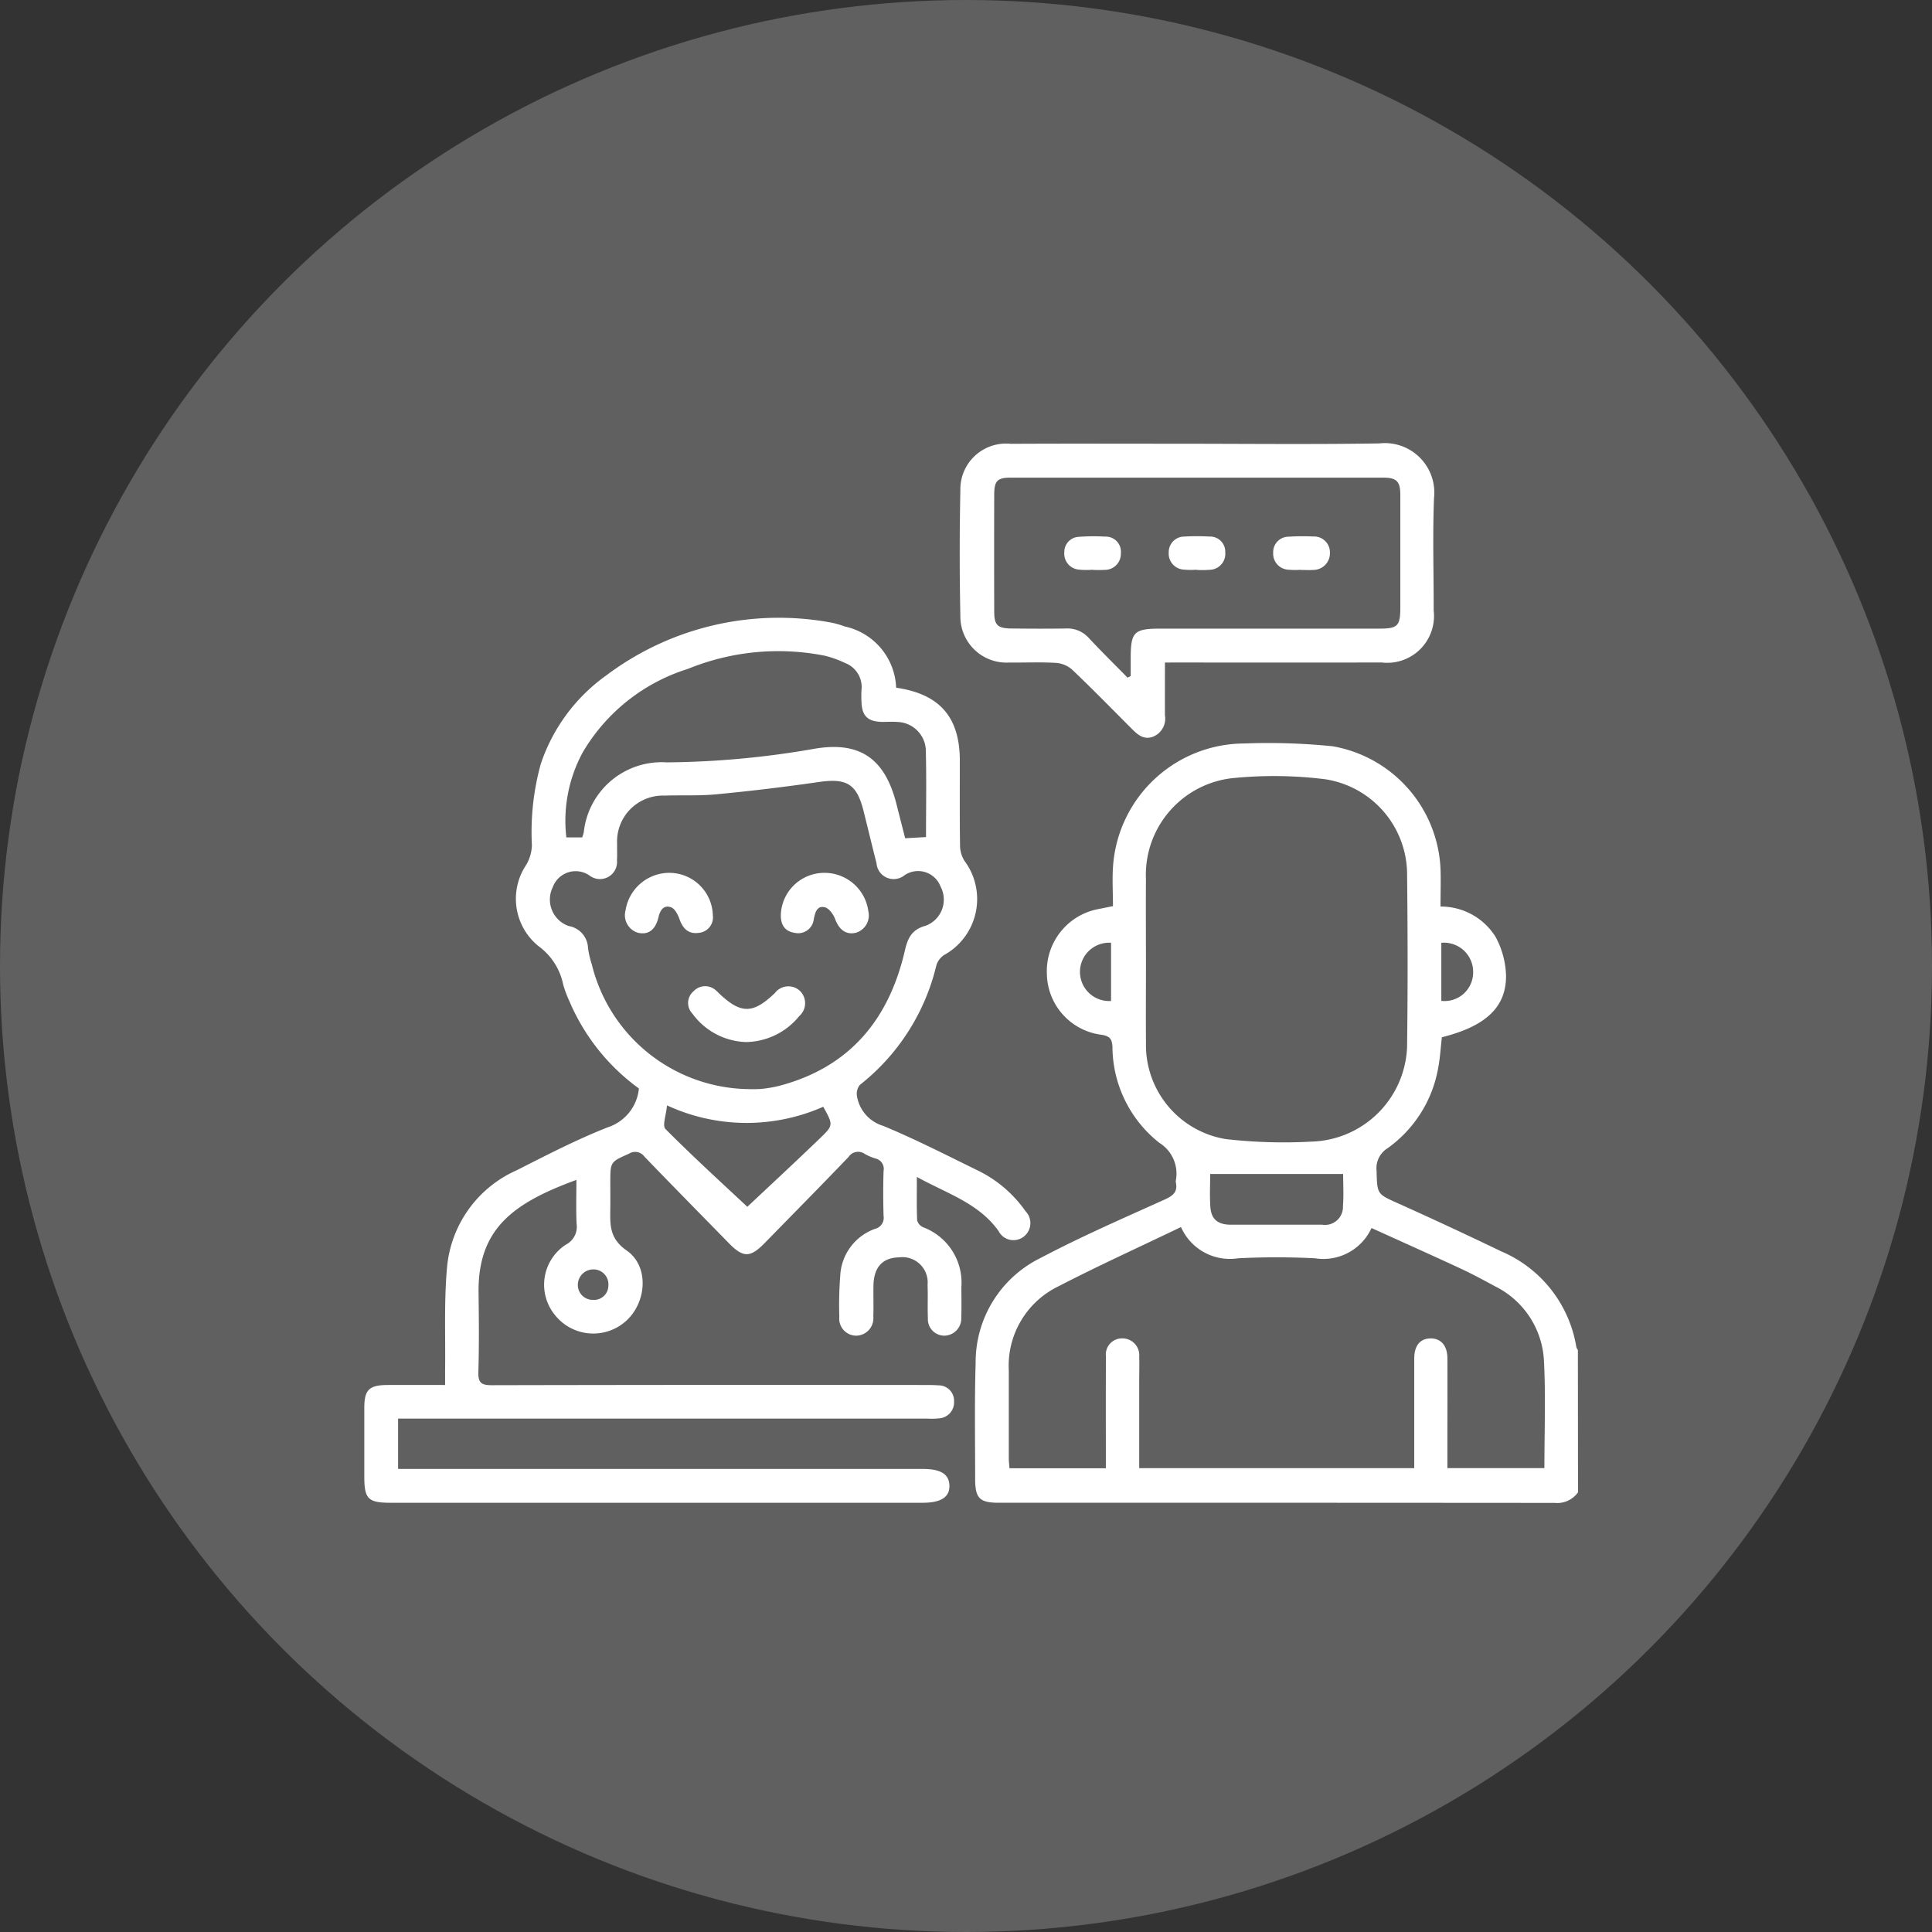
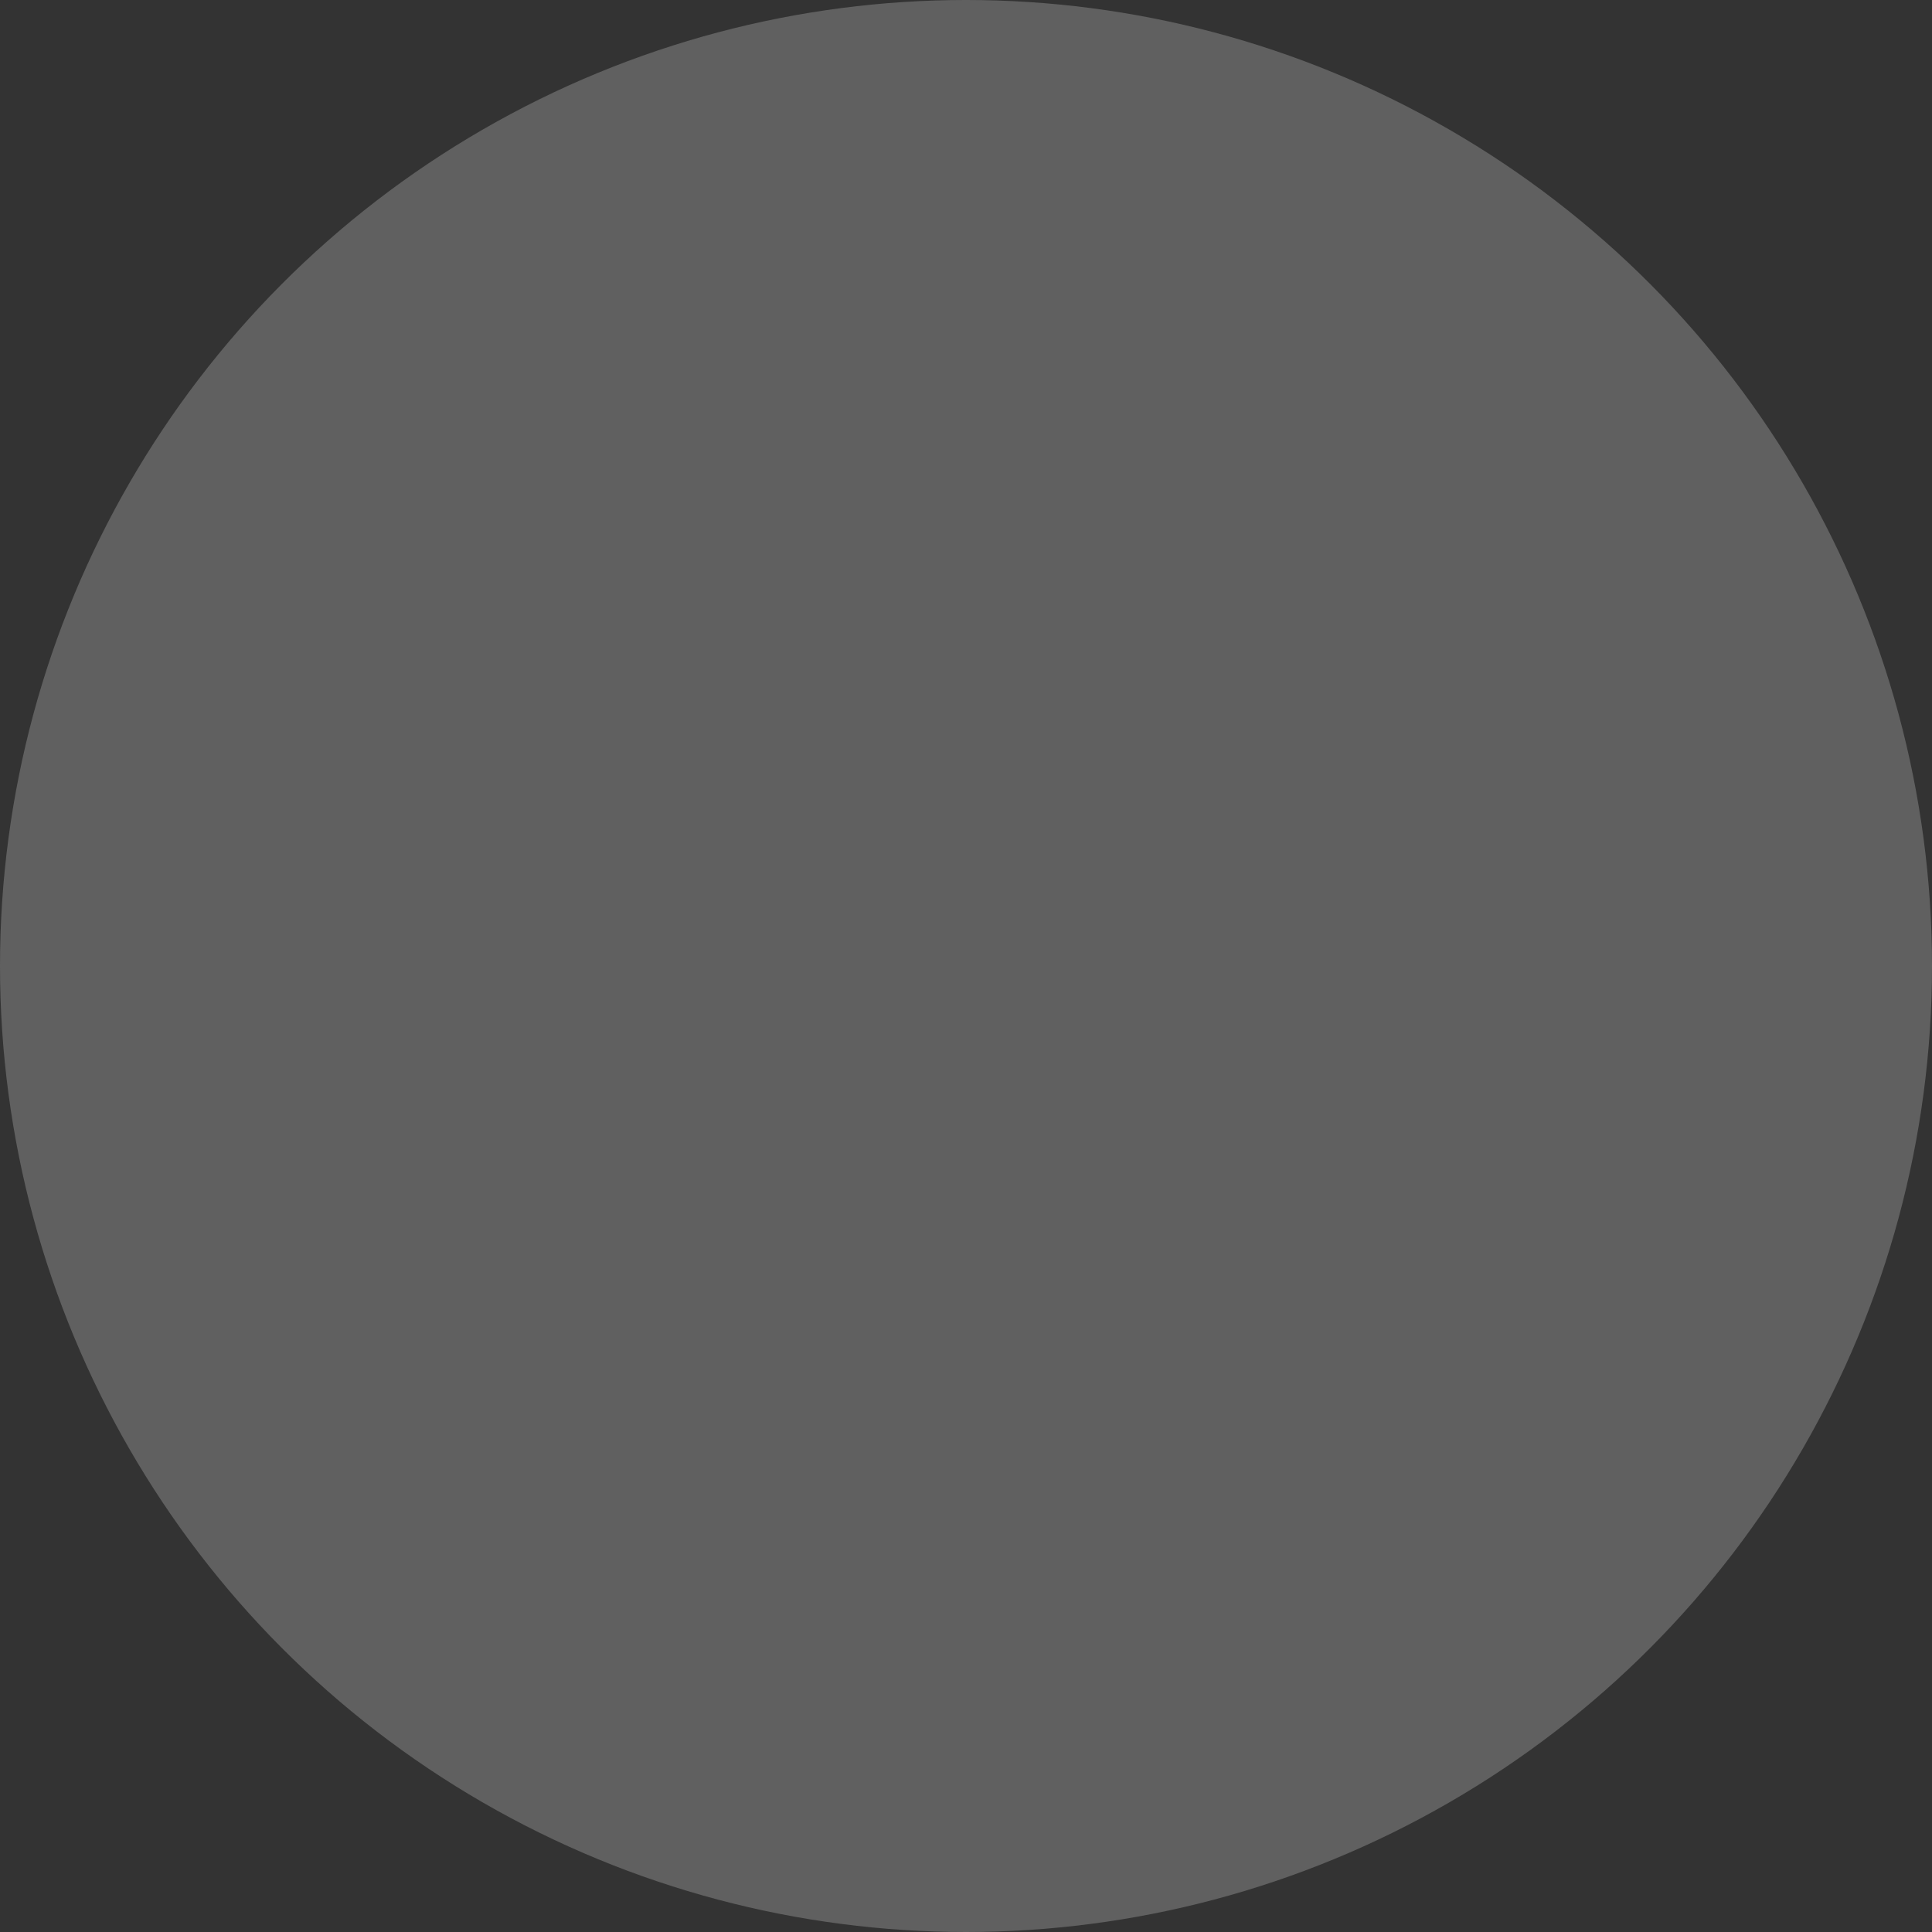
<svg xmlns="http://www.w3.org/2000/svg" width="122" height="122" viewBox="0 0 122 122">
  <rect x="0" y="0" width="122" height="122" fill="#333333" stroke="none" />
  <defs>
    <clipPath id="clip-path">
-       <rect id="Rectangle_202" data-name="Rectangle 202" width="76.647" height="66.903" fill="#fff" />
-     </clipPath>
+       </clipPath>
  </defs>
  <g id="Group_578" data-name="Group 578" transform="translate(-1079 -1610)">
    <circle id="Ellipse_49" data-name="Ellipse 49" cx="61" cy="61" r="61" transform="translate(1079 1610)" fill="#606060" />
    <g id="Group_574" data-name="Group 574" transform="translate(1102 1638)">
      <g id="Group_573" data-name="Group 573" clip-path="url(#clip-path)">
-         <path id="Path_3211" data-name="Path 3211" d="M295.192,173.561a1.608,1.608,0,0,1-1.478.668q-17.55-.014-35.1-.009c-1.216,0-1.491-.286-1.491-1.517,0-2.444-.043-4.89.031-7.332a7.324,7.324,0,0,1,4.085-6.6c2.549-1.347,5.2-2.5,7.831-3.689.52-.236.854-.464.729-1.075a.422.422,0,0,1,0-.149,2.294,2.294,0,0,0-1.054-2.372,7.77,7.77,0,0,1-2.952-6.048c-.022-.544-.214-.705-.731-.774a3.941,3.941,0,0,1-3.41-3.845,3.99,3.99,0,0,1,3.231-4.084c.266-.052.532-.107.943-.19,0-.86-.057-1.731.01-2.592a8.335,8.335,0,0,1,8.269-7.678,40.08,40.08,0,0,1,5.595.176,8.234,8.234,0,0,1,6.809,7.731c.028.77,0,1.542,0,2.39a4.068,4.068,0,0,1,3.472,1.907,5.424,5.424,0,0,1,.666,2.463c.008,2.008-1.306,3.193-4.052,3.884-.075.644-.113,1.31-.237,1.96a7.9,7.9,0,0,1-3.2,5.053,1.481,1.481,0,0,0-.687,1.413c.04,1.5.029,1.465,1.373,2.069q3.268,1.469,6.5,3.025a7.954,7.954,0,0,1,4.74,6.033.731.731,0,0,0,.1.2Zm-25.063-16.754c-2.647,1.273-5.231,2.445-7.748,3.747a5.569,5.569,0,0,0-3.134,5.3c0,1.845,0,3.691,0,5.536,0,.215.028.431.044.654h6.085c0-.311,0-.578,0-.846,0-2.07-.008-4.14.007-6.209a1.015,1.015,0,0,1,1.007-1.147A1.063,1.063,0,0,1,267.483,165c.017.523,0,1.047,0,1.571,0,1.814,0,3.627,0,5.467h17.367v-.859c0-2.02,0-4.04,0-6.06,0-.825.373-1.269,1.031-1.275s1.059.455,1.063,1.253c.008,1.671,0,3.341,0,5.012v1.925h6.125c0-2.271.086-4.491-.024-6.7a5.555,5.555,0,0,0-3.109-4.79c-.721-.393-1.446-.782-2.19-1.128-1.844-.856-3.7-1.685-5.594-2.545a3.343,3.343,0,0,1-3.569,1.912,48.543,48.543,0,0,0-4.862,0,3.371,3.371,0,0,1-3.6-1.972m-2.211-16.88c0,1.746-.015,3.492,0,5.237a6.018,6.018,0,0,0,5.023,6.086,32.25,32.25,0,0,0,5.443.161,6.218,6.218,0,0,0,6.022-5.982c.048-3.665.04-7.332,0-11a6.091,6.091,0,0,0-5.175-5.9,25.992,25.992,0,0,0-5.667-.087,6.144,6.144,0,0,0-5.648,6.4c-.013,1.7,0,3.392,0,5.088m12.452,13.527h-8.394c0,.659-.041,1.379.011,2.092.056.776.482,1.108,1.293,1.109q2.879,0,5.759,0a1.138,1.138,0,0,0,1.32-1.179c.054-.69.011-1.388.011-2.022m6.2-14.6v3.668a1.81,1.81,0,0,0,2.01-1.806,1.843,1.843,0,0,0-2.01-1.862m-20.855,3.674v-3.676a1.842,1.842,0,1,0,0,3.676" transform="translate(-218.545 -107.326)" fill="#fff" />
        <path id="Path_3212" data-name="Path 3212" d="M33.591,77.841c2.753.4,4.015,1.859,4.019,4.6,0,1.8-.013,3.592.014,5.387a1.836,1.836,0,0,0,.288.958,4.035,4.035,0,0,1-1.3,5.938,1.19,1.19,0,0,0-.487.664A13.621,13.621,0,0,1,31.3,102.92a.893.893,0,0,0-.183.724,2.362,2.362,0,0,0,1.653,1.865c2.02.837,3.973,1.838,5.939,2.8a7.891,7.891,0,0,1,3.048,2.586,1.078,1.078,0,0,1-.093,1.594,1.055,1.055,0,0,1-1.609-.342c-1.262-1.765-3.257-2.363-5.158-3.413,0,1.019-.019,1.88.018,2.739a.669.669,0,0,0,.379.439,3.729,3.729,0,0,1,2.414,3.764c0,.648.018,1.3-.007,1.945a1.086,1.086,0,0,1-1.05,1.136,1.04,1.04,0,0,1-1.057-1.111c-.03-.7.009-1.4-.021-2.094a1.594,1.594,0,0,0-1.783-1.741c-1.064.022-1.613.618-1.634,1.794-.012.648.015,1.3-.009,1.945a1.1,1.1,0,0,1-1.063,1.207A1.075,1.075,0,0,1,30,117.57a23.96,23.96,0,0,1,.06-2.614,3.311,3.311,0,0,1,2.2-2.946.717.717,0,0,0,.535-.817c-.028-.947-.031-1.9,0-2.843a.667.667,0,0,0-.508-.779,3.317,3.317,0,0,1-.685-.293.725.725,0,0,0-1.024.2c-1.742,1.82-3.513,3.611-5.274,5.414-.93.952-1.365.958-2.28.023-1.779-1.819-3.566-3.63-5.33-5.464a.723.723,0,0,0-.964-.191c-1.182.528-1.191.508-1.191,1.82,0,.549.006,1.1,0,1.646-.014,1.021-.068,1.89,1.035,2.655,1.419.983,1.269,3.242-.012,4.421a3.091,3.091,0,0,1-4.515-.343,3.019,3.019,0,0,1,.686-4.45,1.263,1.263,0,0,0,.677-1.314c-.042-.914-.011-1.832-.011-2.774-3.986,1.459-6.23,3.081-6.179,7.127.021,1.671.037,3.343-.013,5.012-.02.678.2.826.845.825q13.659-.03,27.317-.013c.3,0,.6,0,.9.023a.973.973,0,0,1,.977,1.022,1.011,1.011,0,0,1-.951,1.062,4.425,4.425,0,0,1-.747.015H2.138v3.18h33.13c1.132,0,1.657.323,1.685,1.035.029.737-.526,1.1-1.694,1.1q-16.8,0-33.6,0c-1.413,0-1.654-.245-1.654-1.647q0-2.17,0-4.34c0-1.145.3-1.443,1.468-1.45s2.339,0,3.634,0c0-.337,0-.622,0-.907.029-2.168-.072-4.347.12-6.5a7.436,7.436,0,0,1,4.409-6.156c1.886-.956,3.773-1.932,5.736-2.707a2.865,2.865,0,0,0,1.973-2.454,13.161,13.161,0,0,1-4.388-5.51,7.073,7.073,0,0,1-.392-1.047A3.989,3.989,0,0,0,11,94.156a3.844,3.844,0,0,1-.769-5.131,2.58,2.58,0,0,0,.357-1.238,16.163,16.163,0,0,1,.551-5.1,11.242,11.242,0,0,1,4.149-5.626,18.118,18.118,0,0,1,14.205-3.331,5.691,5.691,0,0,1,.859.246,4.115,4.115,0,0,1,3.237,3.865m-9.444,25.343a8.452,8.452,0,0,0,.9-.006,7.891,7.891,0,0,0,1.176-.2c4.437-1.175,6.914-4.188,7.918-8.535.183-.794.439-1.339,1.32-1.573a1.761,1.761,0,0,0,.934-2.474,1.518,1.518,0,0,0-2.3-.695,1.086,1.086,0,0,1-1.745-.785c-.286-1.107-.545-2.22-.827-3.328-.429-1.687-1.073-2.045-2.818-1.792q-3.212.466-6.446.774c-1.089.106-2.193.048-3.289.084a2.9,2.9,0,0,0-3,3.033c-.007.349.015.7-.009,1.047a1.079,1.079,0,0,1-1.714.98,1.538,1.538,0,0,0-2.341.726,1.77,1.77,0,0,0,1.007,2.45,1.461,1.461,0,0,1,1.22,1.388,5.907,5.907,0,0,0,.235,1.016,10.337,10.337,0,0,0,9.779,7.892M13.766,87.295c.048-.158.086-.25.1-.346a4.947,4.947,0,0,1,5.251-4.393,56.374,56.374,0,0,0,9.215-.843c2.918-.528,4.53.555,5.268,3.445.187.734.374,1.468.559,2.189l1.316-.074c0-1.884.035-3.726-.015-5.565a1.854,1.854,0,0,0-1.715-1.7C33.4,79.977,33.052,80,32.7,80c-.9-.018-1.269-.372-1.3-1.261a6.8,6.8,0,0,1,0-.748,1.622,1.622,0,0,0-1.056-1.718,6.5,6.5,0,0,0-1.259-.452,15.1,15.1,0,0,0-8.65.833A11.76,11.76,0,0,0,13.8,81.92a9.064,9.064,0,0,0-1.037,5.375Zm5.354,16.919c-.053.607-.308,1.281-.1,1.492,1.733,1.74,3.552,3.4,5.172,4.914,1.417-1.333,3.024-2.821,4.6-4.339.846-.814.823-.837.194-1.979a11.97,11.97,0,0,1-9.87-.088m-4.627,10.36a.976.976,0,0,0-1,.97.938.938,0,0,0,.946.953.907.907,0,0,0,.982-.9.944.944,0,0,0-.927-1.025" transform="translate(0 -62.414)" fill="#fff" />
        <path id="Path_3213" data-name="Path 3213" d="M263.646,13.837c0,1.189-.005,2.26,0,3.332a1.23,1.23,0,0,1-.726,1.341c-.6.24-.992-.112-1.372-.493-1.252-1.253-2.489-2.521-3.772-3.741a1.748,1.748,0,0,0-1.03-.418c-.97-.056-1.945-.01-2.918-.022a2.912,2.912,0,0,1-3.1-2.949q-.081-3.964,0-7.93A2.883,2.883,0,0,1,253.911.026c3.467-.019,6.935-.006,10.4-.006,4.291,0,8.583.049,12.872-.02a3.125,3.125,0,0,1,3.456,3.44c-.095,2.365-.017,4.738-.023,7.107a2.954,2.954,0,0,1-3.276,3.288q-6.4.007-12.8,0Zm-2.361.954.2-.1q0-.555,0-1.109c0-1.684.2-1.885,1.9-1.886q6.883,0,13.766,0c1.212,0,1.36-.155,1.36-1.389q0-3.515,0-7.031c0-.882-.226-1.114-1.1-1.115q-11.746,0-23.492,0c-.856,0-1.05.2-1.053,1.067q-.01,3.7,0,7.4c0,.843.214,1.05,1.075,1.06,1.147.012,2.294.018,3.441,0a1.815,1.815,0,0,1,1.458.6c.794.85,1.625,1.667,2.44,2.5" transform="translate(-213.084 0)" fill="#fff" />
-         <path id="Path_3214" data-name="Path 3214" d="M140.061,232.046a4.359,4.359,0,0,1-3.444-1.807.967.967,0,0,1,.091-1.411,1,1,0,0,1,1.42-.029,1.938,1.938,0,0,1,.162.154c1.391,1.329,2.154,1.329,3.541,0a1.07,1.07,0,0,1,1.588-.137,1.085,1.085,0,0,1-.05,1.592,4.408,4.408,0,0,1-3.31,1.635" transform="translate(-115.902 -194.242)" fill="#fff" />
-         <path id="Path_3215" data-name="Path 3215" d="M112.623,180.786a2.75,2.75,0,0,1,2.748,2.683.979.979,0,0,1-.878,1.105c-.647.094-1.007-.25-1.221-.848-.1-.29-.292-.675-.535-.764-.472-.174-.7.192-.8.635-.192.8-.648,1.124-1.3.97a1.158,1.158,0,0,1-.775-1.422,2.8,2.8,0,0,1,2.768-2.36" transform="translate(-93.358 -153.668)" fill="#fff" />
        <path id="Path_3216" data-name="Path 3216" d="M178.134,180.788a2.79,2.79,0,0,1,2.782,2.428,1.144,1.144,0,0,1-.777,1.352c-.633.153-1.07-.184-1.328-.878-.109-.295-.39-.674-.654-.731-.5-.109-.6.34-.689.762a.99.99,0,0,1-1.2.856c-.665-.1-.9-.554-.878-1.18a2.749,2.749,0,0,1,2.743-2.609" transform="translate(-149.082 -153.67)" fill="#fff" />
        <path id="Path_3217" data-name="Path 3217" d="M296.479,41.207a4.639,4.639,0,0,1-.889-.01,1.01,1.01,0,0,1-.9-1.095.958.958,0,0,1,.939-.974,12.421,12.421,0,0,1,1.632-.012.956.956,0,0,1,1,1.056,1.012,1.012,0,0,1-1.034,1.044,6.52,6.52,0,0,1-.743,0v-.014" transform="translate(-250.482 -33.23)" fill="#fff" />
        <path id="Path_3218" data-name="Path 3218" d="M340.435,41.2a4.9,4.9,0,0,1-.821-.008,1.012,1.012,0,0,1-.934-1.081.983.983,0,0,1,1-1.005,13.9,13.9,0,0,1,1.569,0,.956.956,0,0,1,1,1,1.01,1.01,0,0,1-.991,1.1,5.94,5.94,0,0,1-.822.006V41.2" transform="translate(-287.878 -33.224)" fill="#fff" />
-         <path id="Path_3219" data-name="Path 3219" d="M384.416,41.2a5.174,5.174,0,0,1-.816-.007,1.011,1.011,0,0,1-.942-1.063.973.973,0,0,1,.974-1.02,14.108,14.108,0,0,1,1.559-.012,1,1,0,0,1,1.05,1.025,1.055,1.055,0,0,1-1.081,1.086c-.246.019-.5,0-.743,0V41.2" transform="translate(-325.26 -33.219)" fill="#fff" />
      </g>
    </g>
  </g>
</svg>